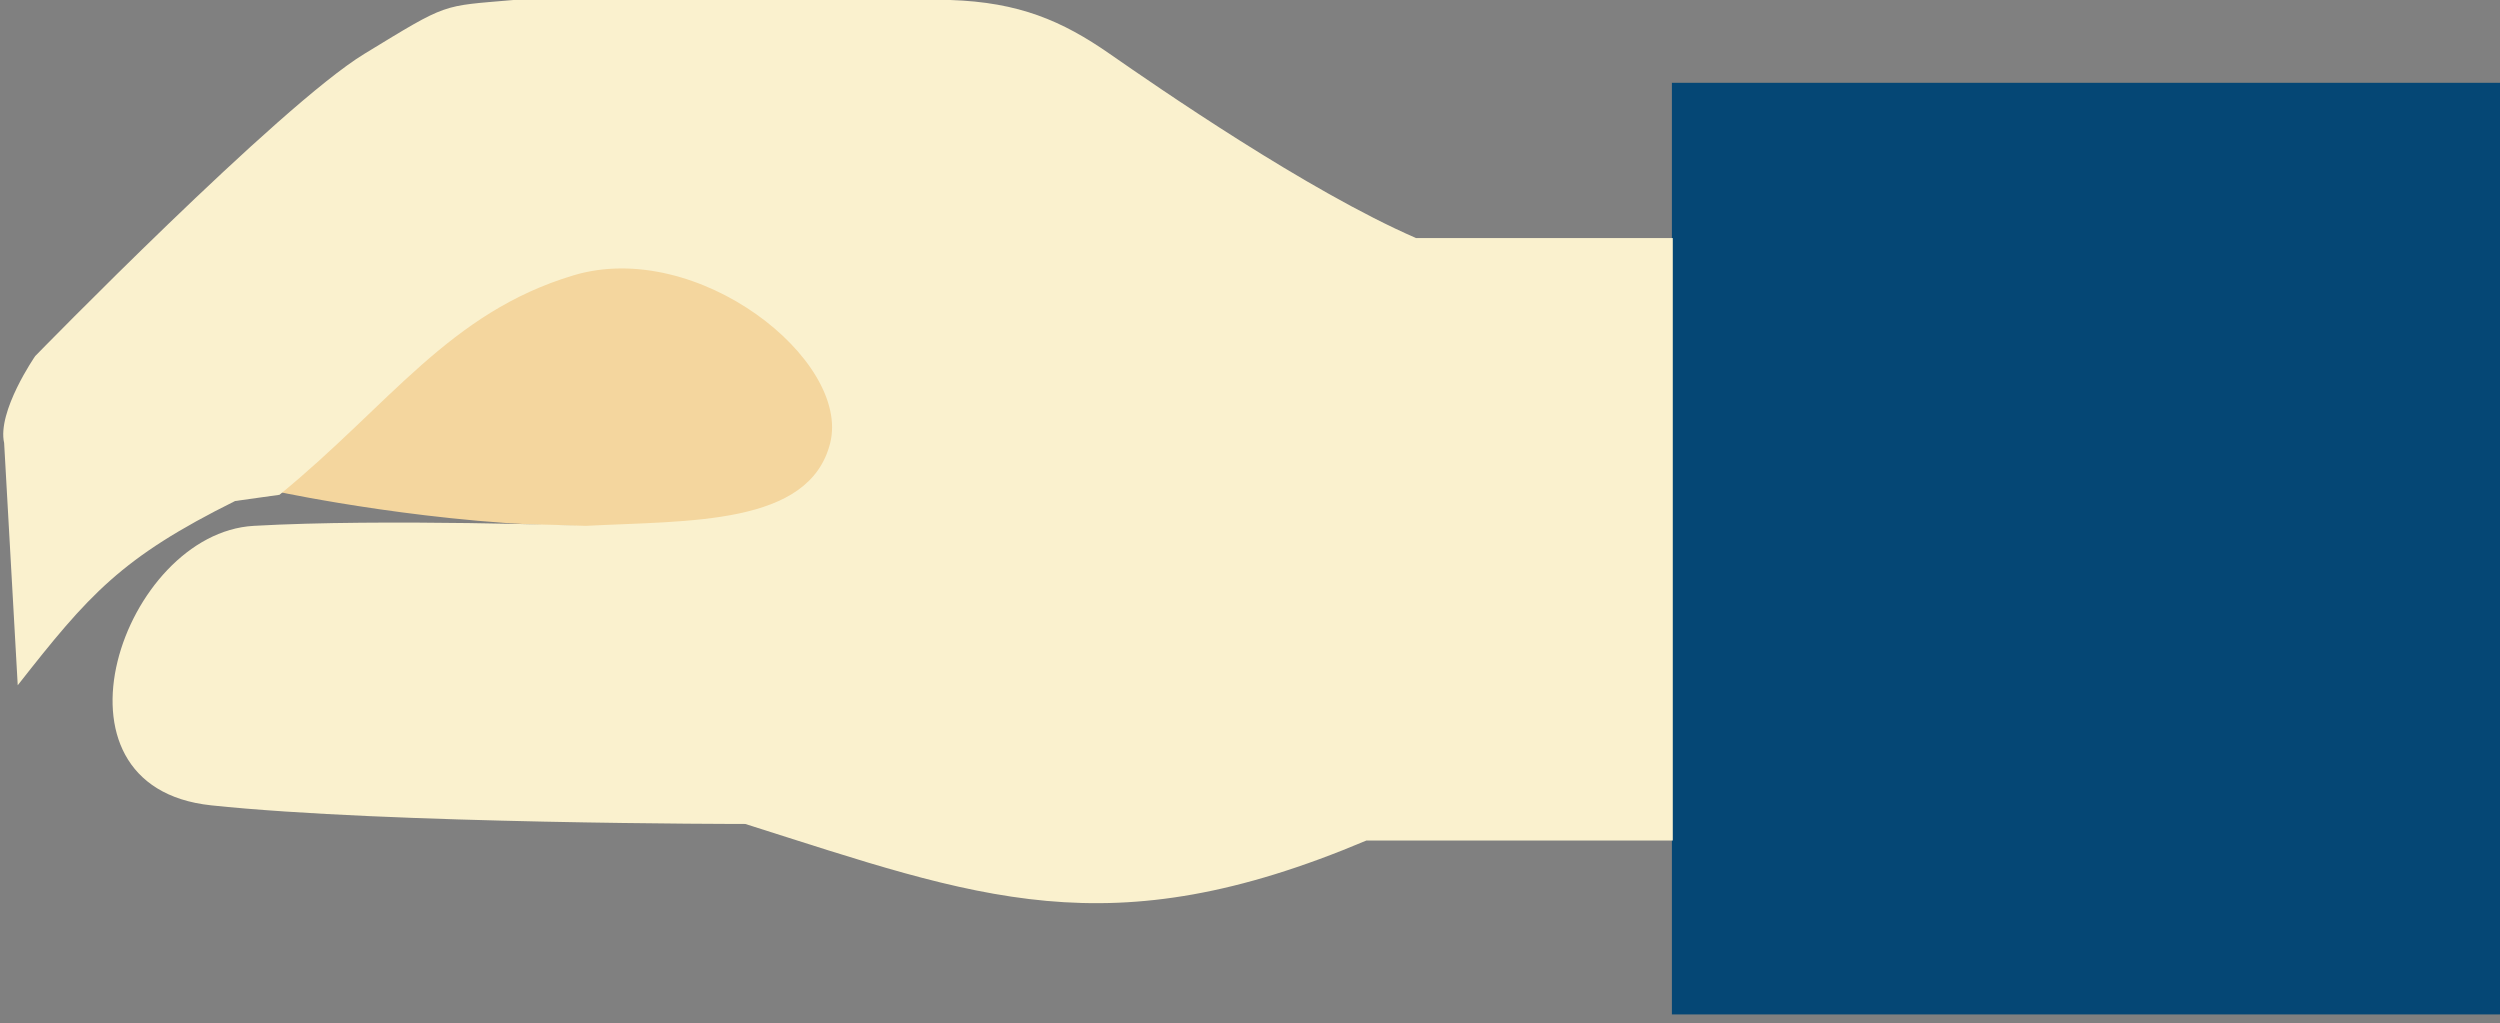
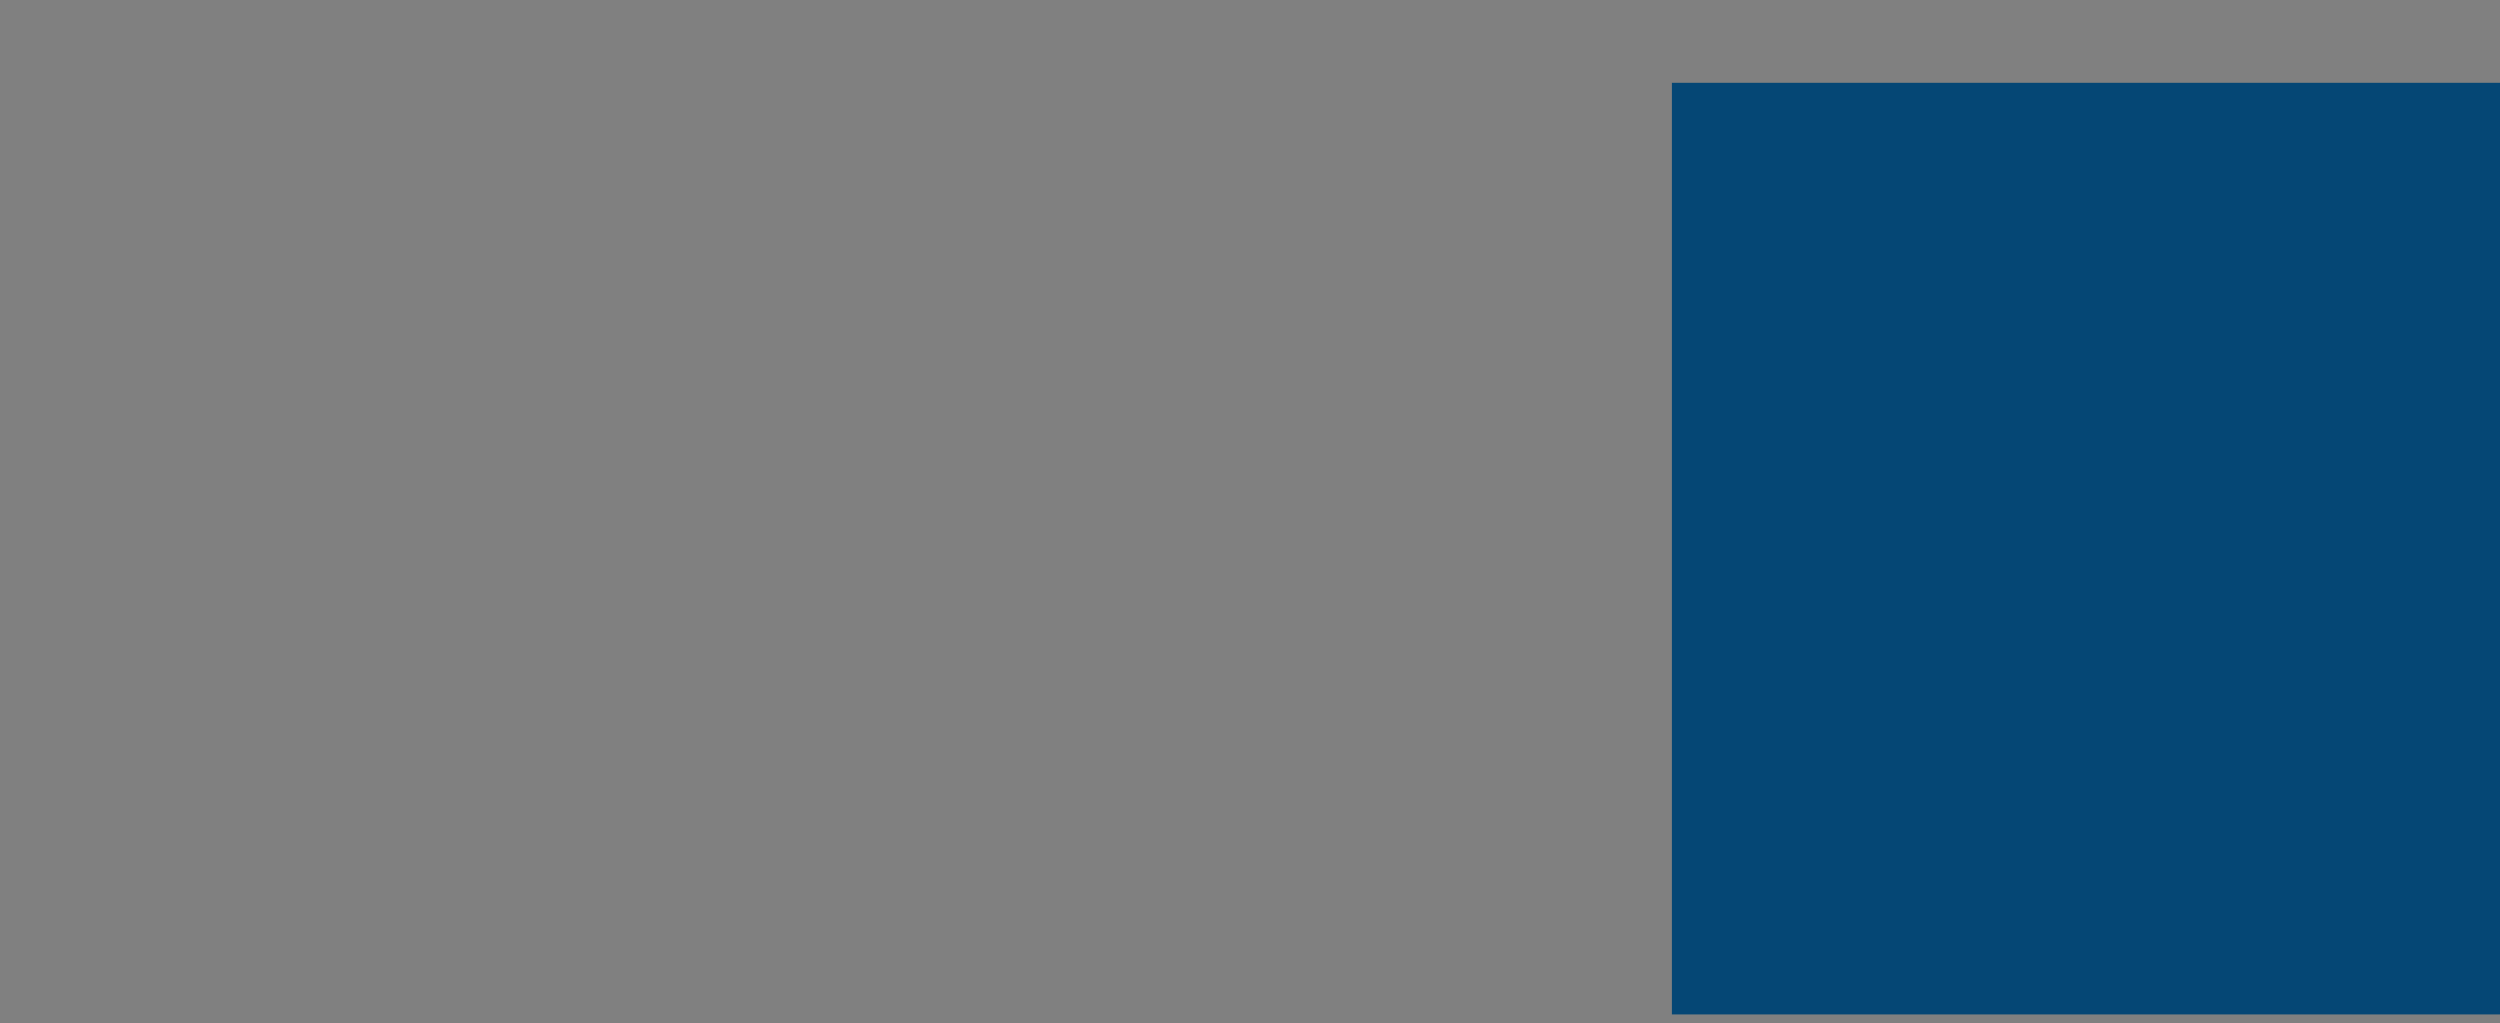
<svg xmlns="http://www.w3.org/2000/svg" width="259" height="106" viewBox="0 0 259 106" fill="none">
  <rect x="0" y="0" width="259" height="106" fill="#808080" stroke="none" />
  <path d="M259 105.095H173.208V8.579H259V105.095Z" fill="#054775" />
-   <path d="M69.828 28.056C58.963 23.373 42.119 36.306 29.076 48.473V51C29.076 51 45.557 54.5 61 54.5C76.443 54.5 81.596 53.871 87.201 48.473C86.804 34.231 80.692 32.74 69.828 28.056Z" fill="#F4D69E" />
-   <path d="M146.705 24.665H173.301V87.079H141.557C114.81 98.381 101.396 93.026 77.213 85.363C77.213 85.363 40.108 85.363 21.877 83.433C3.646 81.503 12.776 55.243 26.288 54.478C39.8 53.714 60.698 54.478 60.698 54.478C71.407 53.918 83.862 54.478 86.007 45.899C88.152 37.32 72.28 24.665 59.411 28.526C46.542 32.387 40.395 41.91 28.955 51.261L24.358 51.904C12.541 57.777 9.212 61.593 1.837 70.993L0.429 45.899C-0.315 42.617 3.646 36.891 3.646 36.891C3.646 36.891 28.955 10.939 37.749 5.577C46.542 0.214 45.653 0.662 53.191 0H98.447C105.552 0.231 110.029 2.145 114.962 5.577C119.895 9.008 135.448 19.769 146.705 24.665Z" fill="#FAF1CE" />
</svg>